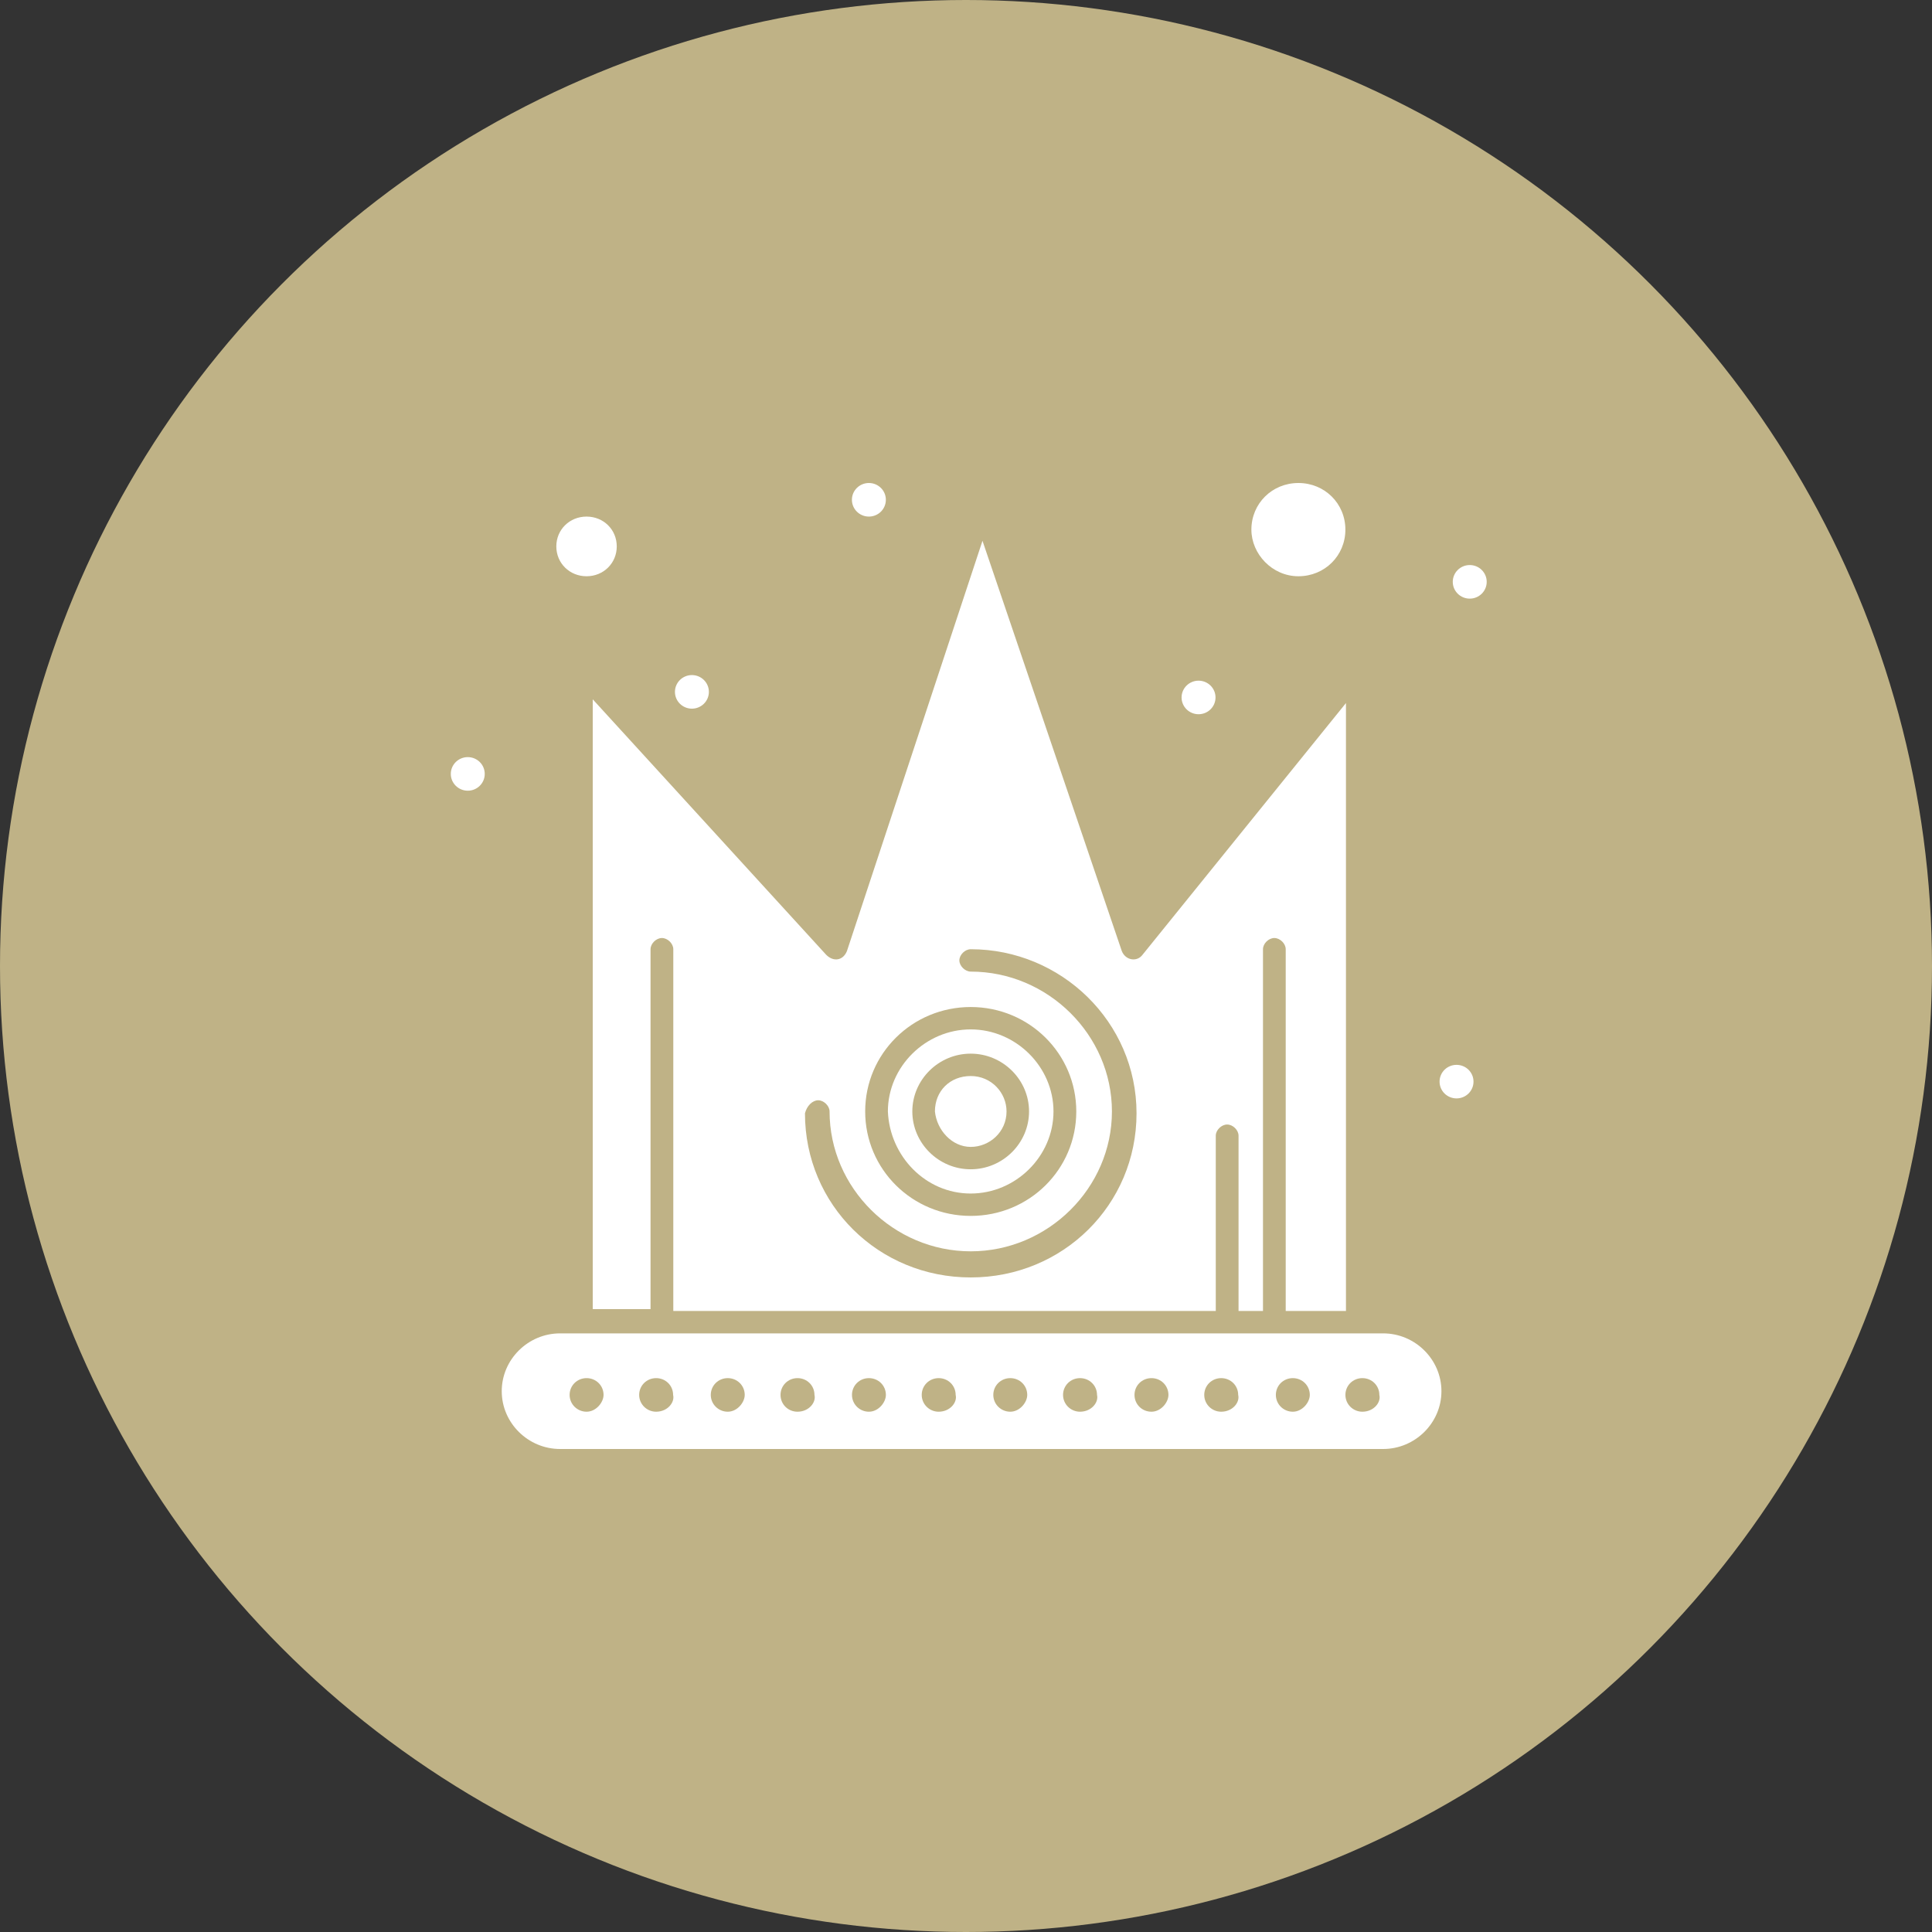
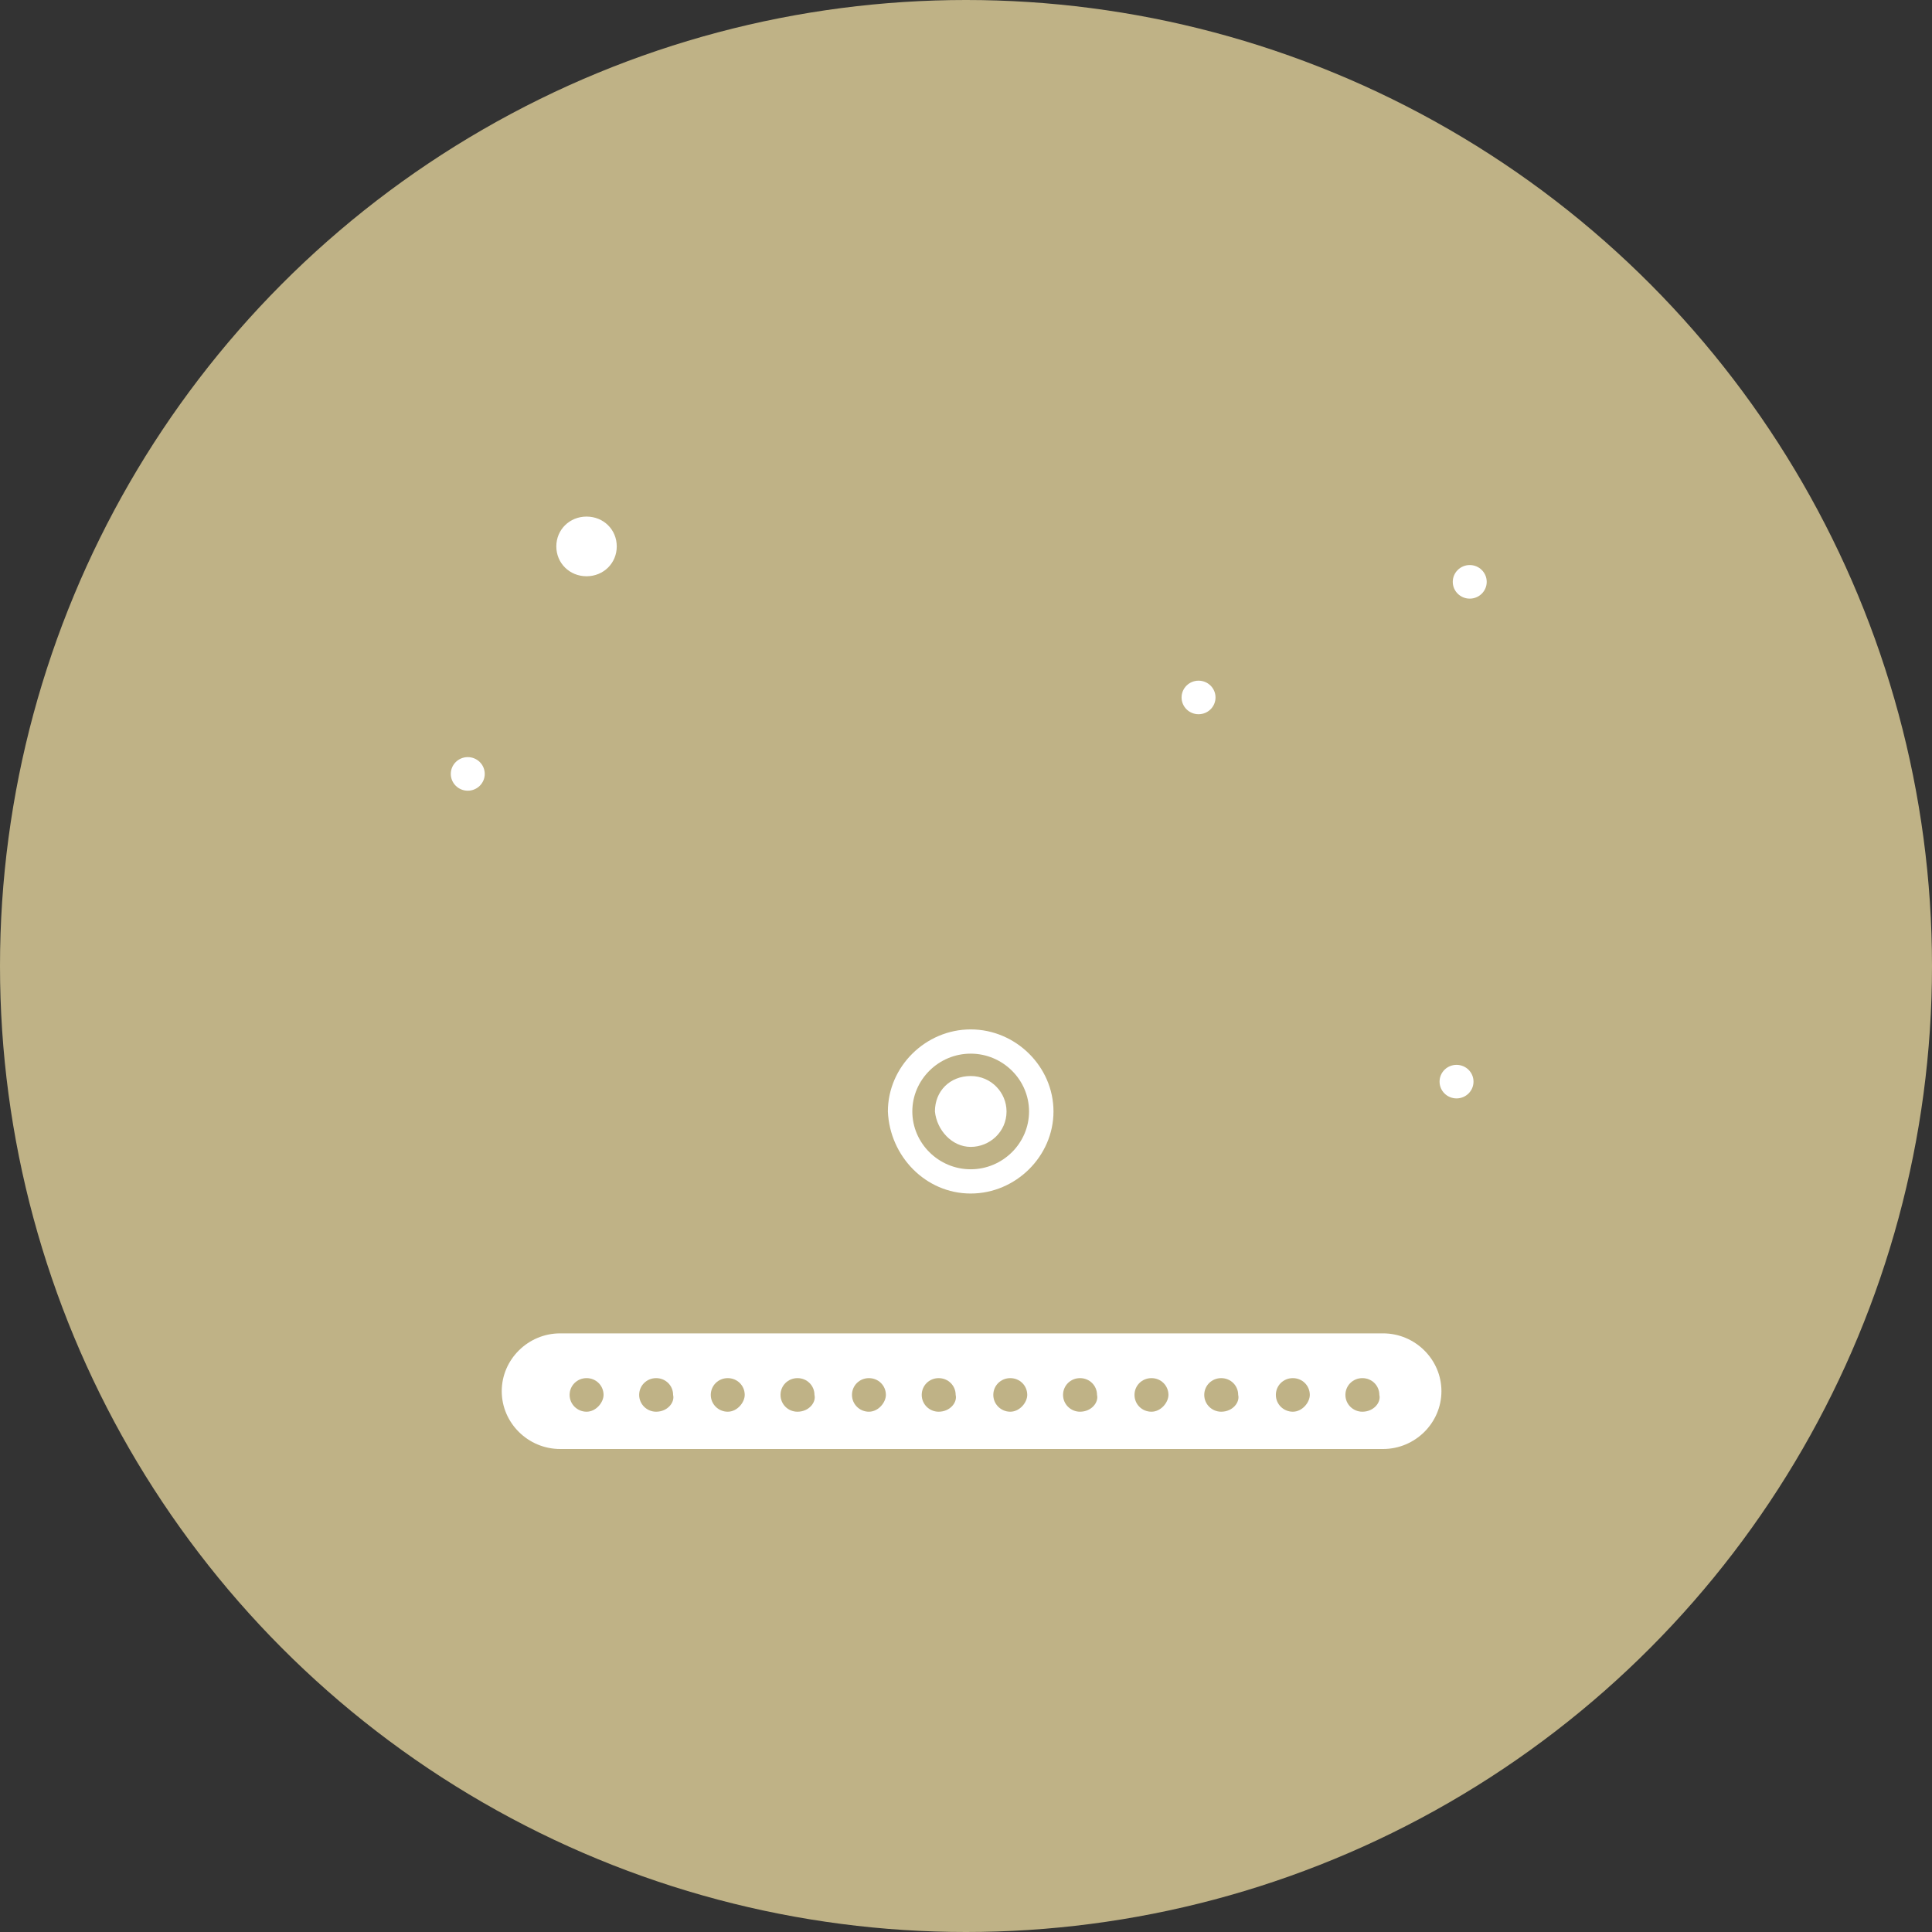
<svg xmlns="http://www.w3.org/2000/svg" width="60" height="60" viewBox="0 0 60 60" fill="none">
  <rect x="0" y="0" width="60" height="60" fill="#333333" stroke="none" />
  <circle cx="30" cy="30" r="30" fill="#BFB286" />
  <path d="M30.146 37.066C31.547 37.066 32.717 35.907 32.717 34.517C32.717 33.127 31.547 31.969 30.146 31.969C28.744 31.969 27.574 33.127 27.574 34.517C27.632 35.907 28.744 37.066 30.146 37.066ZM30.146 32.722C31.142 32.722 31.958 33.533 31.958 34.517C31.958 35.502 31.142 36.313 30.146 36.313C29.149 36.313 28.333 35.502 28.333 34.517C28.333 33.533 29.149 32.722 30.146 32.722Z" fill="white" />
  <path d="M30.147 35.618C30.732 35.618 31.259 35.154 31.259 34.517C31.259 33.938 30.79 33.417 30.147 33.417C29.504 33.417 29.035 33.88 29.035 34.517C29.093 35.096 29.562 35.618 30.147 35.618Z" fill="white" />
  <path d="M18.216 17.896C18.743 17.896 19.154 17.49 19.154 16.969C19.154 16.448 18.743 16.043 18.216 16.043C17.689 16.043 17.277 16.448 17.277 16.969C17.277 17.49 17.689 17.896 18.216 17.896Z" fill="white" />
-   <path d="M40.323 17.896C41.139 17.896 41.782 17.259 41.782 16.448C41.782 15.637 41.139 15 40.323 15C39.506 15 38.863 15.637 38.863 16.448C38.863 17.201 39.506 17.896 40.323 17.896Z" fill="white" />
-   <path d="M18.391 40.656H20.203V29.479C20.203 29.305 20.377 29.131 20.557 29.131C20.736 29.131 20.91 29.305 20.91 29.479V40.714H37.757V35.27C37.757 35.097 37.931 34.923 38.111 34.923C38.29 34.923 38.464 35.097 38.464 35.27V40.714H39.223V29.479C39.223 29.305 39.396 29.131 39.576 29.131C39.755 29.131 39.929 29.305 39.929 29.479V40.714H41.8V21.834L35.481 29.653C35.308 29.884 34.954 29.826 34.839 29.537L30.512 16.795L26.302 29.537C26.186 29.826 25.891 29.884 25.659 29.653L18.408 21.718V40.656H18.391ZM30.147 31.274C31.96 31.274 33.425 32.722 33.425 34.517C33.425 36.313 31.966 37.761 30.147 37.761C28.329 37.761 26.869 36.313 26.869 34.517C26.869 32.722 28.329 31.274 30.147 31.274ZM25.41 34.17C25.584 34.17 25.763 34.344 25.763 34.517C25.763 36.892 27.75 38.861 30.147 38.861C32.545 38.861 34.532 36.892 34.532 34.517C34.532 32.143 32.545 30.174 30.147 30.174C29.974 30.174 29.794 30 29.794 29.826C29.794 29.652 29.968 29.479 30.147 29.479C32.956 29.479 35.296 31.738 35.296 34.575C35.296 37.413 33.014 39.672 30.147 39.672C27.281 39.672 24.999 37.413 24.999 34.575C25.057 34.344 25.23 34.17 25.41 34.17Z" fill="white" />
  <path d="M42.959 41.409H17.395C16.399 41.409 15.582 42.22 15.582 43.205C15.582 44.189 16.399 45 17.395 45H42.953C43.949 45 44.765 44.189 44.765 43.205C44.765 42.22 43.949 41.409 42.953 41.409H42.959ZM18.217 43.842C17.928 43.842 17.69 43.61 17.69 43.32C17.69 43.031 17.922 42.799 18.217 42.799C18.512 42.799 18.744 43.031 18.744 43.32C18.744 43.552 18.512 43.842 18.217 43.842ZM20.377 43.842C20.088 43.842 19.85 43.61 19.85 43.32C19.85 43.031 20.082 42.799 20.377 42.799C20.673 42.799 20.904 43.031 20.904 43.32C20.962 43.552 20.731 43.842 20.377 43.842ZM22.601 43.842C22.312 43.842 22.074 43.61 22.074 43.32C22.074 43.031 22.306 42.799 22.601 42.799C22.897 42.799 23.128 43.031 23.128 43.32C23.128 43.552 22.897 43.842 22.601 43.842ZM24.767 43.842C24.472 43.842 24.24 43.61 24.24 43.32C24.24 43.031 24.472 42.799 24.767 42.799C25.063 42.799 25.294 43.031 25.294 43.32C25.352 43.552 25.121 43.842 24.767 43.842ZM26.985 43.842C26.696 43.842 26.459 43.61 26.459 43.32C26.459 43.031 26.69 42.799 26.985 42.799C27.281 42.799 27.512 43.031 27.512 43.32C27.512 43.552 27.281 43.842 26.985 43.842ZM29.151 43.842C28.862 43.842 28.625 43.61 28.625 43.32C28.625 43.031 28.856 42.799 29.151 42.799C29.447 42.799 29.679 43.031 29.679 43.32C29.736 43.552 29.505 43.842 29.151 43.842ZM31.375 43.842C31.086 43.842 30.848 43.61 30.848 43.32C30.848 43.031 31.08 42.799 31.375 42.799C31.671 42.799 31.902 43.031 31.902 43.32C31.902 43.552 31.671 43.842 31.375 43.842ZM33.541 43.842C33.252 43.842 33.014 43.61 33.014 43.32C33.014 43.031 33.246 42.799 33.541 42.799C33.837 42.799 34.069 43.031 34.069 43.32C34.126 43.552 33.895 43.842 33.541 43.842ZM35.76 43.842C35.464 43.842 35.233 43.61 35.233 43.32C35.233 43.031 35.464 42.799 35.76 42.799C36.055 42.799 36.287 43.031 36.287 43.32C36.287 43.552 36.055 43.842 35.76 43.842ZM37.926 43.842C37.636 43.842 37.399 43.61 37.399 43.32C37.399 43.031 37.63 42.799 37.926 42.799C38.221 42.799 38.453 43.031 38.453 43.32C38.511 43.552 38.279 43.842 37.926 43.842ZM40.15 43.842C39.86 43.842 39.623 43.61 39.623 43.32C39.623 43.031 39.854 42.799 40.15 42.799C40.445 42.799 40.677 43.031 40.677 43.32C40.677 43.552 40.445 43.842 40.15 43.842ZM42.31 43.842C42.02 43.842 41.783 43.61 41.783 43.32C41.783 43.031 42.014 42.799 42.31 42.799C42.605 42.799 42.837 43.031 42.837 43.32C42.895 43.552 42.663 43.842 42.31 43.842Z" fill="white" />
-   <path d="M26.984 15C27.274 15 27.511 15.232 27.511 15.521C27.511 15.811 27.274 16.043 26.984 16.043C26.695 16.043 26.457 15.811 26.457 15.521C26.457 15.232 26.695 15 26.984 15Z" fill="white" />
  <path d="M45.644 17.548C45.934 17.548 46.171 17.78 46.171 18.07C46.171 18.359 45.934 18.591 45.644 18.591C45.355 18.591 45.117 18.359 45.117 18.07C45.117 17.78 45.355 17.548 45.644 17.548Z" fill="white" />
  <path d="M37.222 21.139C37.512 21.139 37.749 21.371 37.749 21.66C37.749 21.95 37.512 22.181 37.222 22.181C36.933 22.181 36.695 21.95 36.695 21.66C36.695 21.371 36.933 21.139 37.222 21.139Z" fill="white" />
-   <path d="M21.488 20.965C21.777 20.965 22.015 21.197 22.015 21.487C22.015 21.776 21.777 22.008 21.488 22.008C21.198 22.008 20.961 21.776 20.961 21.487C20.961 21.197 21.198 20.965 21.488 20.965Z" fill="white" />
  <path d="M14.527 23.513C14.817 23.513 15.054 23.745 15.054 24.035C15.054 24.324 14.817 24.556 14.527 24.556C14.238 24.556 14 24.324 14 24.035C14 23.745 14.238 23.513 14.527 23.513Z" fill="white" />
  <path d="M45.234 33.07C45.524 33.07 45.761 33.301 45.761 33.591C45.761 33.88 45.524 34.112 45.234 34.112C44.944 34.112 44.707 33.88 44.707 33.591C44.707 33.301 44.944 33.07 45.234 33.07Z" fill="white" />
</svg>